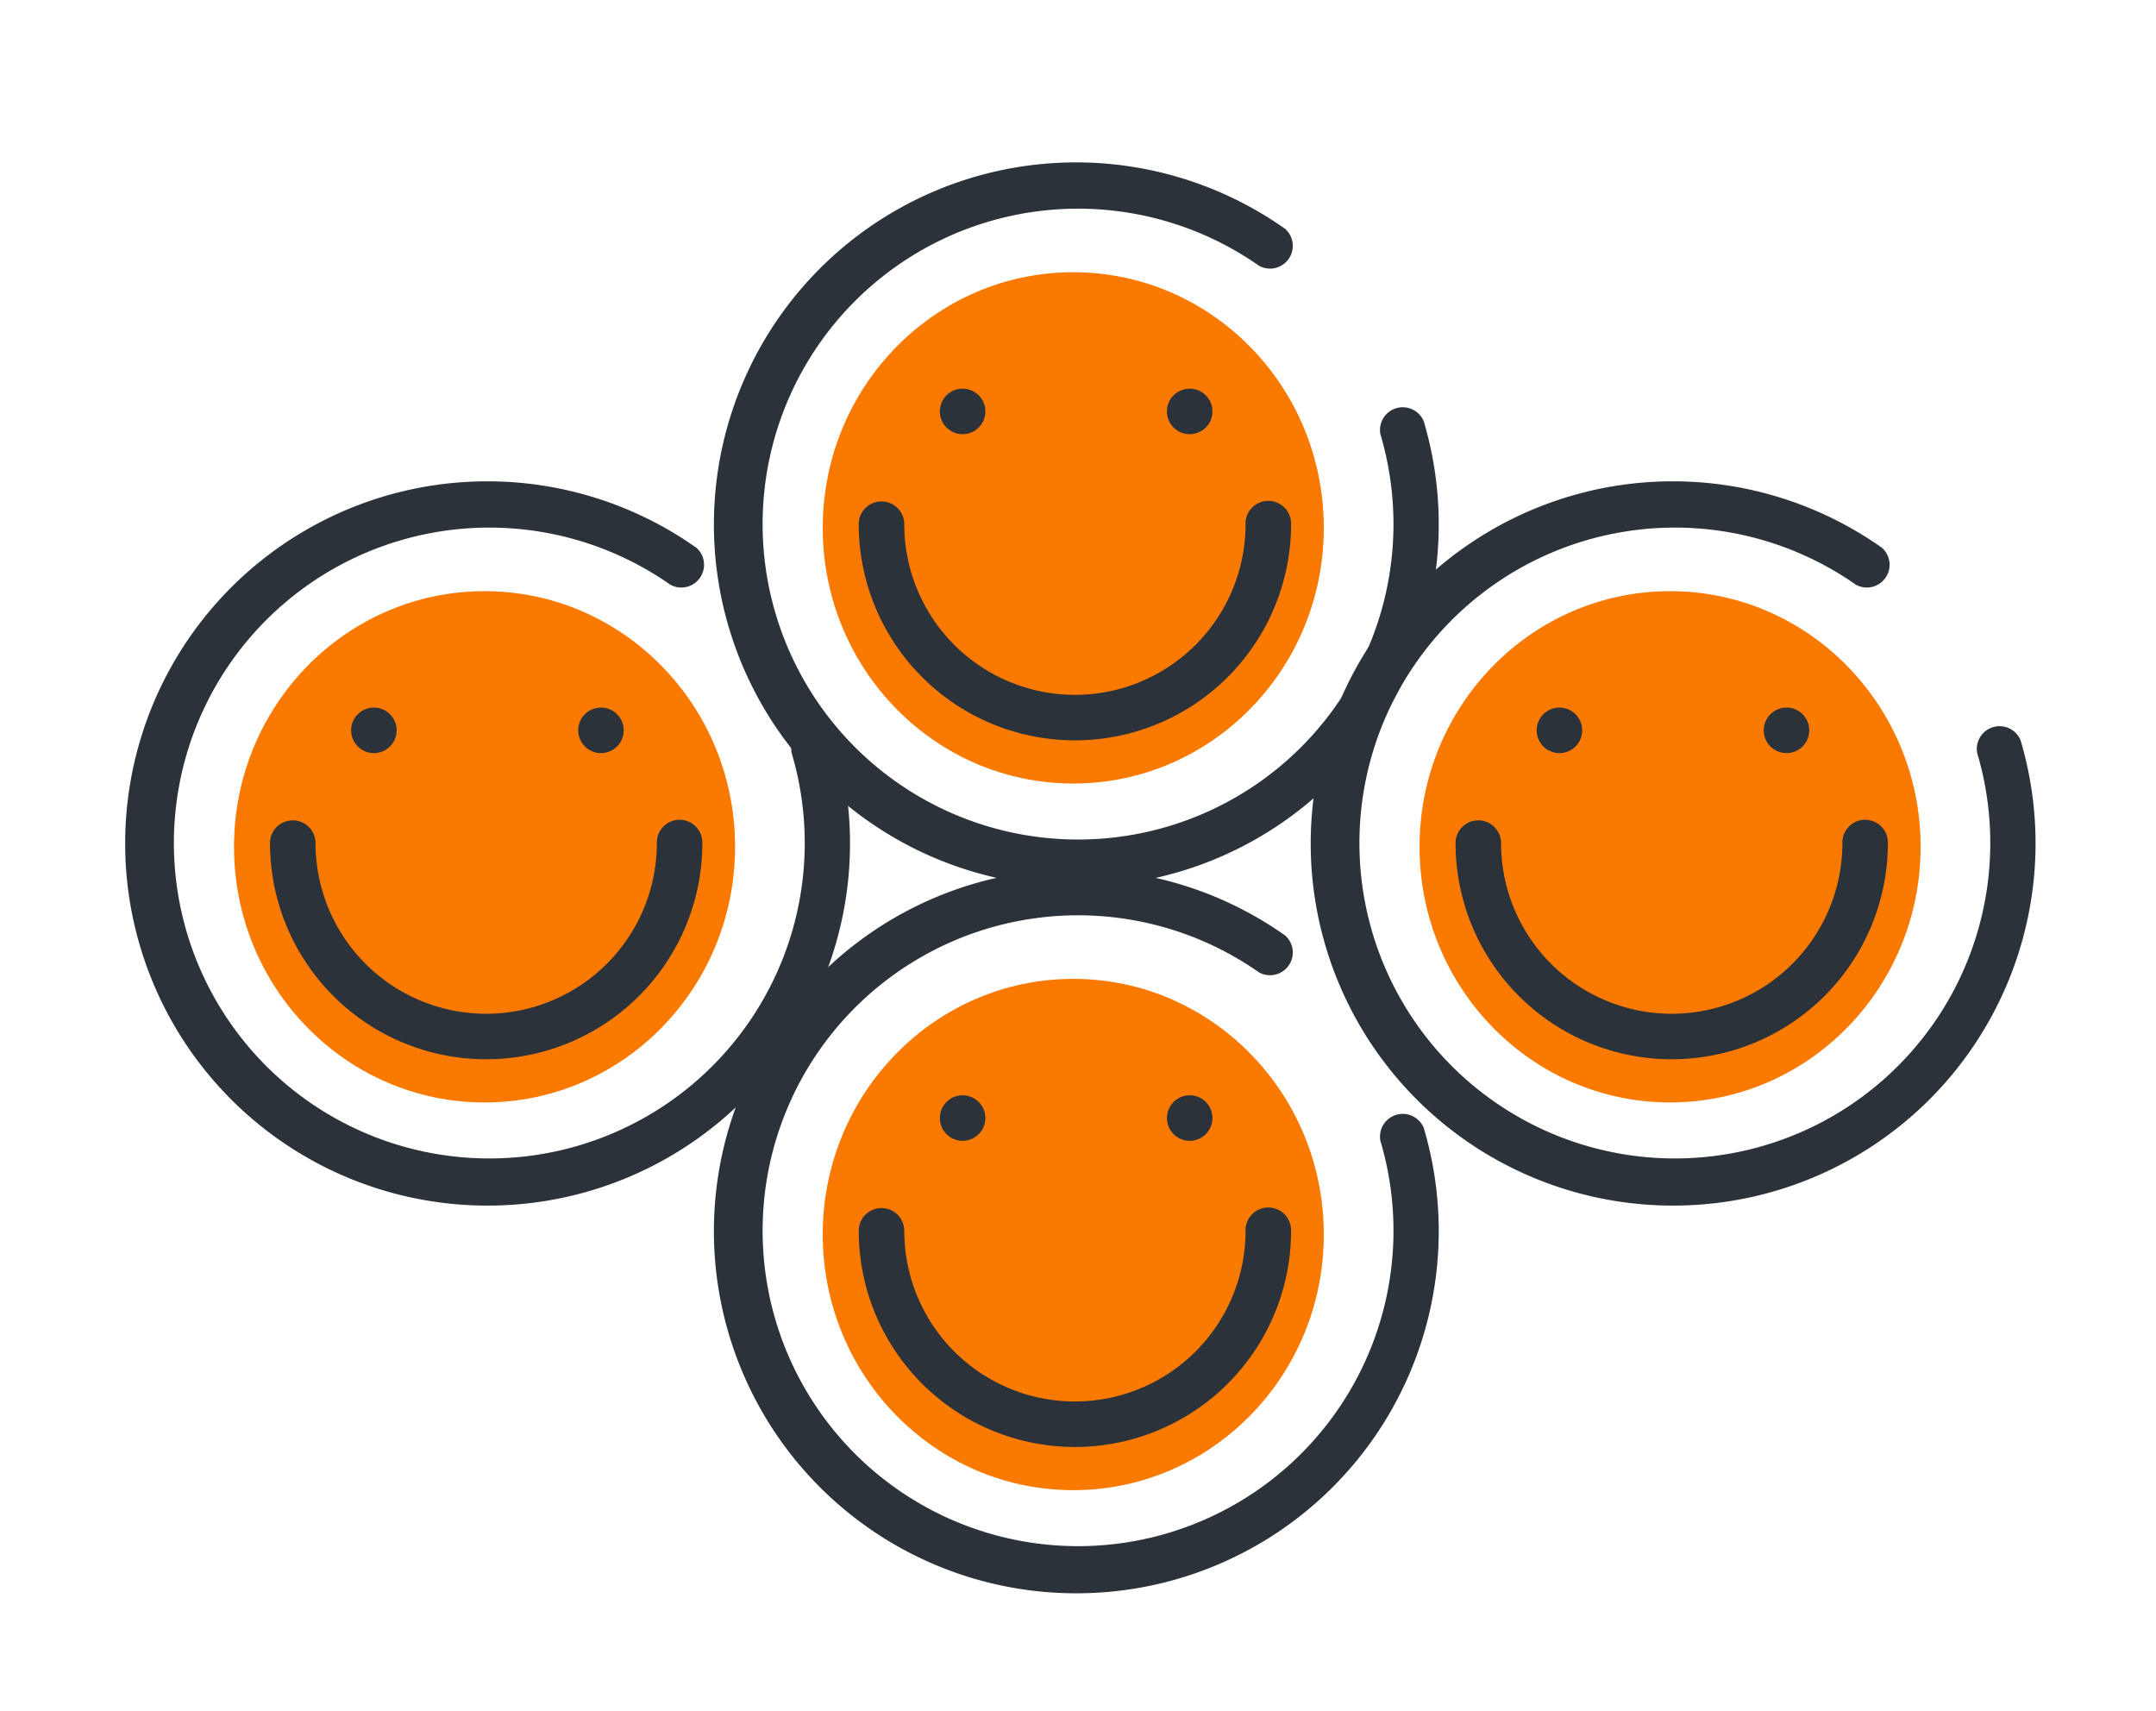
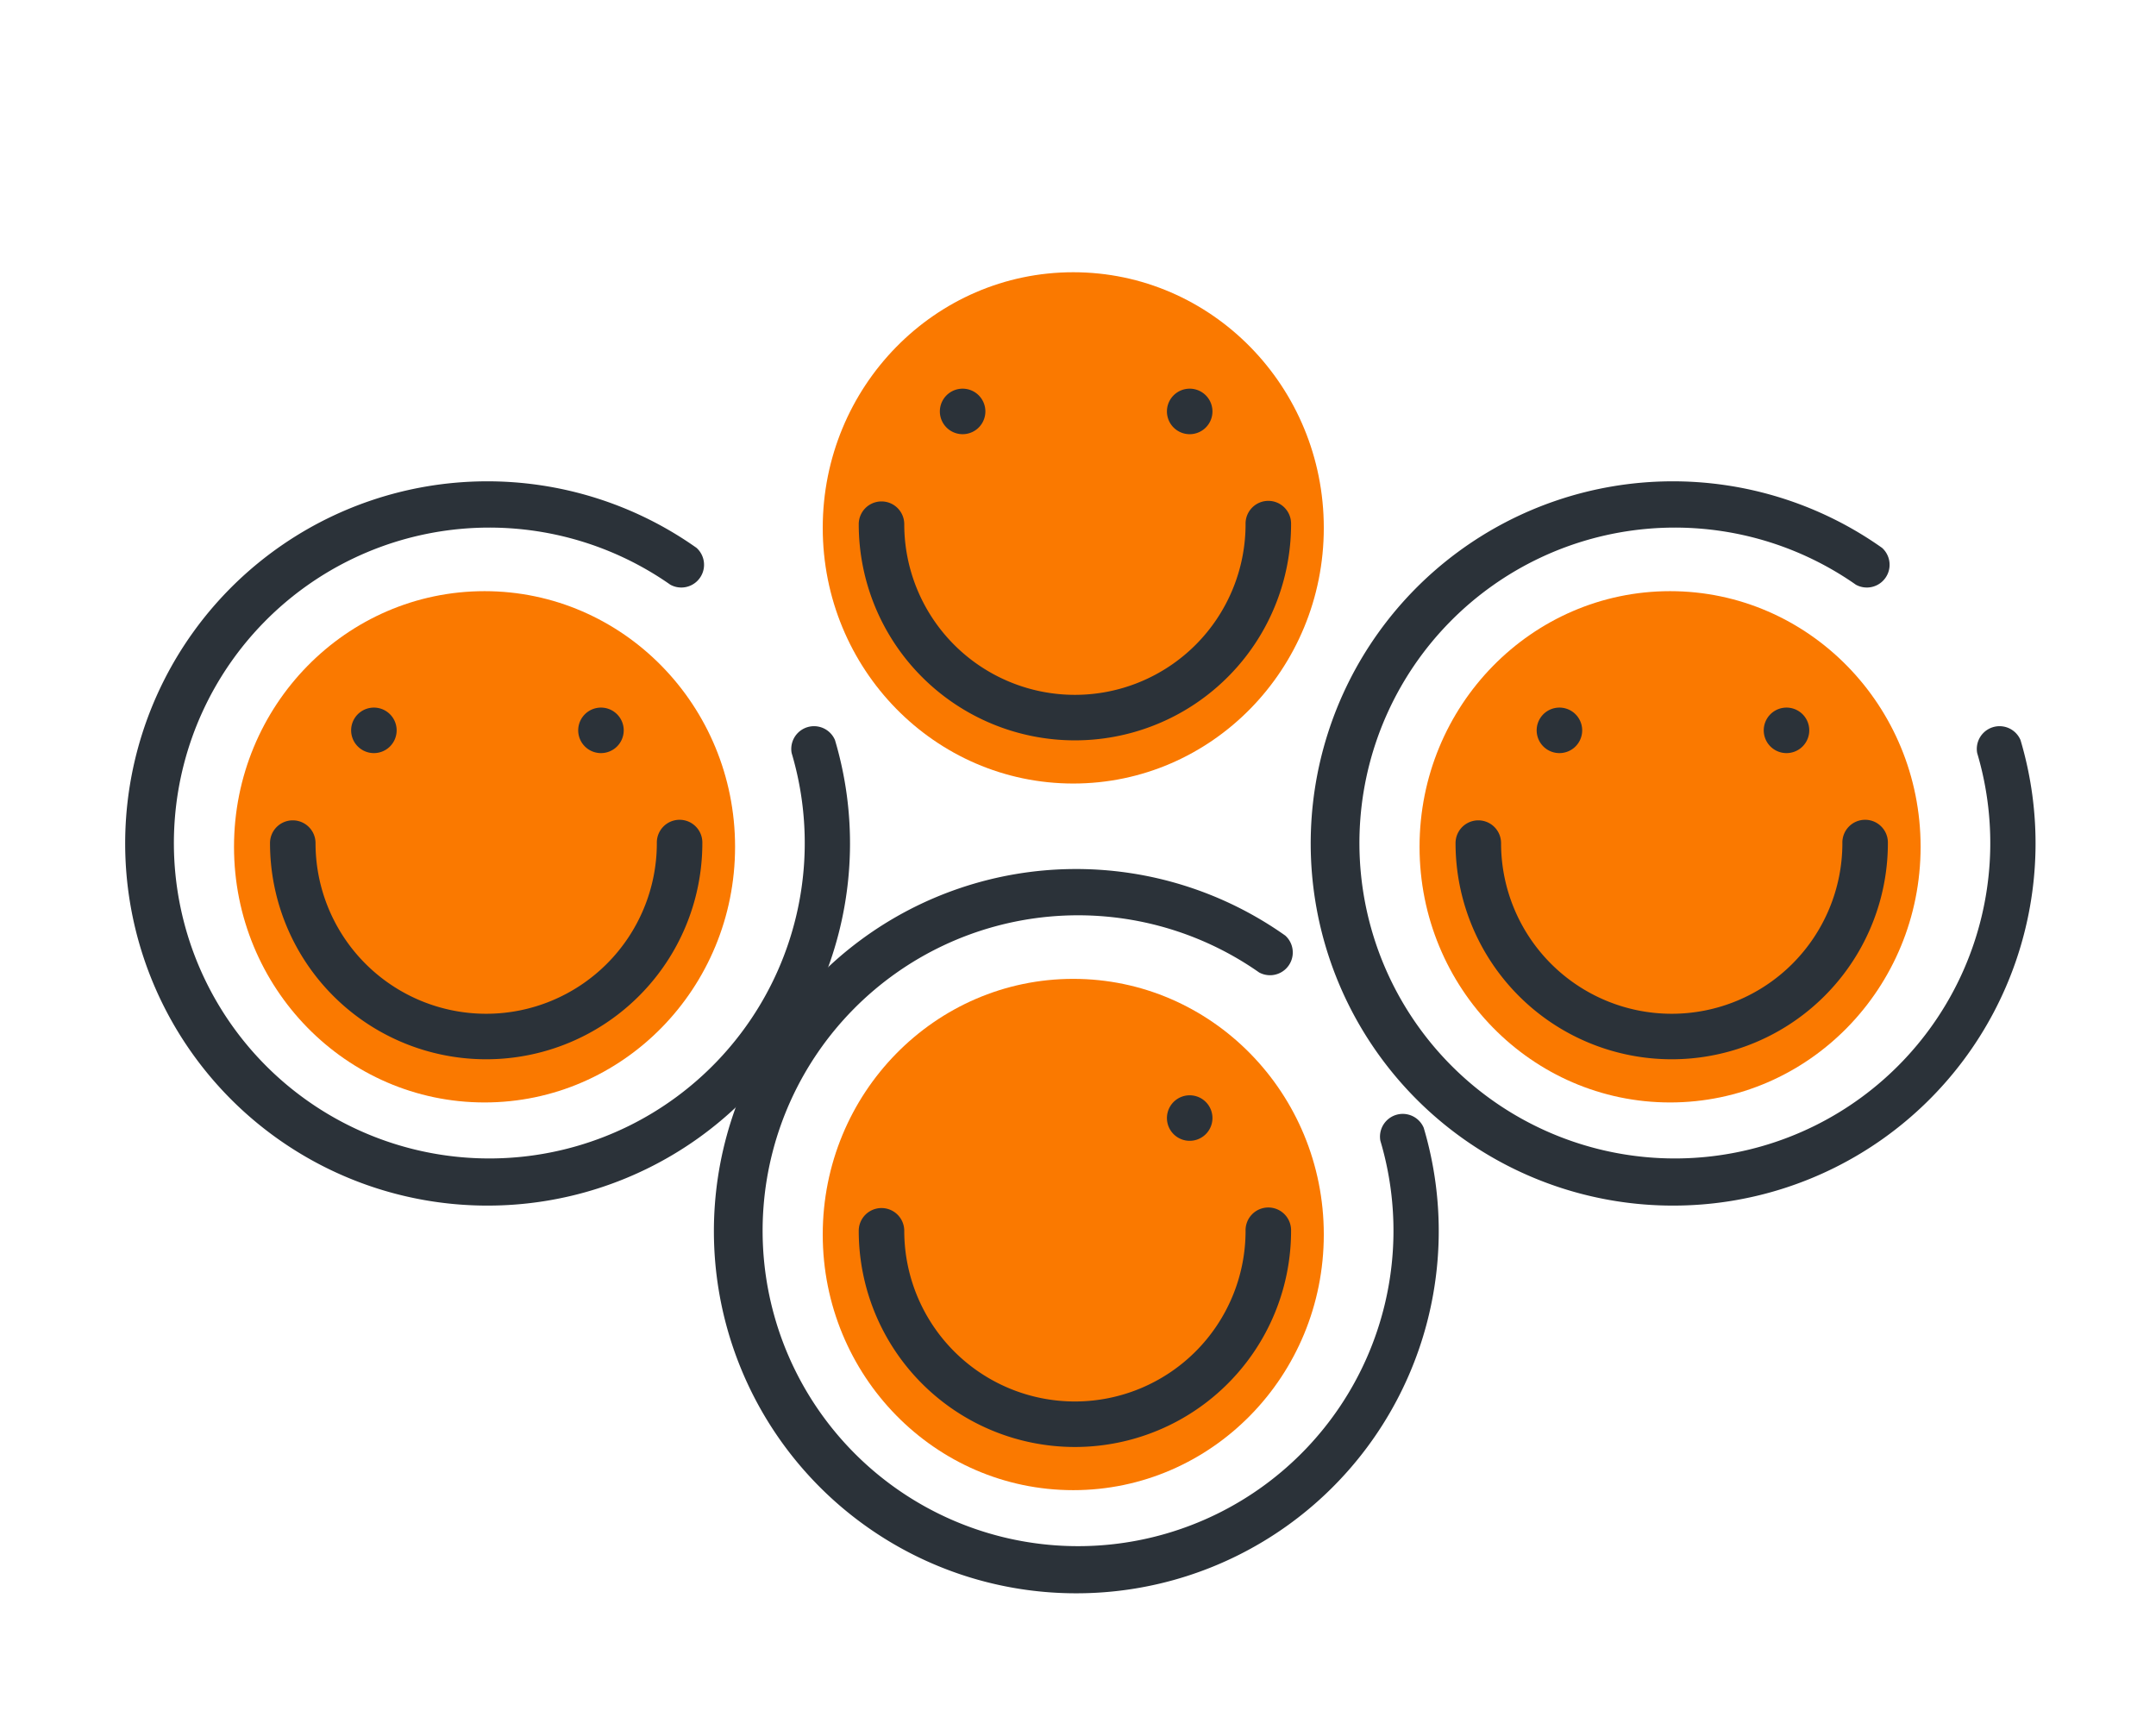
<svg xmlns="http://www.w3.org/2000/svg" width="155" height="123" viewBox="0 0 155 123">
  <defs>
    <clipPath id="clip-path">
      <rect id="Rechteck_702" data-name="Rechteck 702" width="52.108" height="55.745" transform="translate(0 0)" fill="#2b3239" />
    </clipPath>
  </defs>
  <g id="Gruppe_1476" data-name="Gruppe 1476" transform="translate(-390 -3521)">
    <g id="Gruppe_1475" data-name="Gruppe 1475" transform="translate(1.93 3.089)">
      <g id="Gruppe_1190" data-name="Gruppe 1190" transform="translate(482.301 3548.839)">
        <ellipse id="Ellipse_19" data-name="Ellipse 19" cx="18.011" cy="18.379" rx="18.011" ry="18.379" transform="translate(7.824 11.572)" fill="#fa7900" />
        <g id="Gruppe_1189" data-name="Gruppe 1189" transform="translate(0 0)" clip-path="url(#clip-path)">
          <path id="Pfad_759" data-name="Pfad 759" d="M26.042,52.069A26.035,26.035,0,1,1,41.076,4.784a1.636,1.636,0,0,1-1.881,2.65,22.677,22.677,0,1,0,8.718,12.1,1.636,1.636,0,0,1,3.116-.932A26.043,26.043,0,0,1,26.041,52.069Z" transform="translate(0 3.676)" fill="#2b3239" />
          <path id="Pfad_760" data-name="Pfad 760" d="M114.492,113.01a1.636,1.636,0,1,1-.479-1.157A1.636,1.636,0,0,1,114.492,113.01Z" transform="translate(-94.976 -91.431)" fill="#2b3239" />
          <path id="Pfad_761" data-name="Pfad 761" d="M226.261,113.01a1.636,1.636,0,1,1-.479-1.157A1.636,1.636,0,0,1,226.261,113.01Z" transform="translate(-190.42 -91.431)" fill="#2b3239" />
          <path id="Pfad_762" data-name="Pfad 762" d="M86.829,184.049a15.541,15.541,0,0,1-15.541-15.541,1.636,1.636,0,0,1,3.272,0,12.269,12.269,0,0,0,24.538,0,1.636,1.636,0,1,1,3.271,0,15.541,15.541,0,0,1-15.541,15.541" transform="translate(-60.876 -138.823)" fill="#2b3239" />
        </g>
      </g>
      <g id="Gruppe_1192" data-name="Gruppe 1192" transform="translate(439.395 3525.911)">
        <ellipse id="Ellipse_19-2" data-name="Ellipse 19" cx="18.011" cy="18.379" rx="18.011" ry="18.379" transform="translate(7.824 11.572)" fill="#fa7900" />
        <g id="Gruppe_1189-2" data-name="Gruppe 1189" transform="translate(0 0)" clip-path="url(#clip-path)">
-           <path id="Pfad_759-2" data-name="Pfad 759" d="M26.042,52.069A26.035,26.035,0,1,1,41.076,4.784a1.636,1.636,0,0,1-1.881,2.65,22.677,22.677,0,1,0,8.718,12.1,1.636,1.636,0,0,1,3.116-.932A26.043,26.043,0,0,1,26.041,52.069Z" transform="translate(0 3.676)" fill="#2b3239" />
          <path id="Pfad_760-2" data-name="Pfad 760" d="M114.492,113.01a1.636,1.636,0,1,1-.479-1.157A1.636,1.636,0,0,1,114.492,113.01Z" transform="translate(-94.976 -91.431)" fill="#2b3239" />
          <path id="Pfad_761-2" data-name="Pfad 761" d="M226.261,113.01a1.636,1.636,0,1,1-.479-1.157A1.636,1.636,0,0,1,226.261,113.01Z" transform="translate(-190.42 -91.431)" fill="#2b3239" />
          <path id="Pfad_762-2" data-name="Pfad 762" d="M86.829,184.049a15.541,15.541,0,0,1-15.541-15.541,1.636,1.636,0,0,1,3.272,0,12.269,12.269,0,0,0,24.538,0,1.636,1.636,0,1,1,3.271,0,15.541,15.541,0,0,1-15.541,15.541" transform="translate(-60.876 -138.823)" fill="#2b3239" />
        </g>
      </g>
      <g id="Gruppe_1195" data-name="Gruppe 1195" transform="translate(397.07 3548.839)">
        <ellipse id="Ellipse_19-3" data-name="Ellipse 19" cx="18.011" cy="18.379" rx="18.011" ry="18.379" transform="translate(7.824 11.572)" fill="#fa7900" />
        <g id="Gruppe_1189-3" data-name="Gruppe 1189" transform="translate(0 0)" clip-path="url(#clip-path)">
          <path id="Pfad_759-3" data-name="Pfad 759" d="M26.042,52.069A26.035,26.035,0,1,1,41.076,4.784a1.636,1.636,0,0,1-1.881,2.65,22.677,22.677,0,1,0,8.718,12.1,1.636,1.636,0,0,1,3.116-.932A26.043,26.043,0,0,1,26.041,52.069Z" transform="translate(0 3.676)" fill="#2b3239" />
          <path id="Pfad_760-3" data-name="Pfad 760" d="M114.492,113.01a1.636,1.636,0,1,1-.479-1.157A1.636,1.636,0,0,1,114.492,113.01Z" transform="translate(-94.976 -91.431)" fill="#2b3239" />
          <path id="Pfad_761-3" data-name="Pfad 761" d="M226.261,113.01a1.636,1.636,0,1,1-.479-1.157A1.636,1.636,0,0,1,226.261,113.01Z" transform="translate(-190.42 -91.431)" fill="#2b3239" />
          <path id="Pfad_762-3" data-name="Pfad 762" d="M86.829,184.049a15.541,15.541,0,0,1-15.541-15.541,1.636,1.636,0,0,1,3.272,0,12.269,12.269,0,0,0,24.538,0,1.636,1.636,0,1,1,3.271,0,15.541,15.541,0,0,1-15.541,15.541" transform="translate(-60.876 -138.823)" fill="#2b3239" />
        </g>
      </g>
      <g id="Gruppe_1474" data-name="Gruppe 1474" transform="translate(439.395 3576.712)">
        <ellipse id="Ellipse_19-4" data-name="Ellipse 19" cx="18.011" cy="18.379" rx="18.011" ry="18.379" transform="translate(7.824 11.572)" fill="#fa7900" />
        <g id="Gruppe_1189-4" data-name="Gruppe 1189" transform="translate(0 0)" clip-path="url(#clip-path)">
          <path id="Pfad_759-4" data-name="Pfad 759" d="M26.042,52.069A26.035,26.035,0,1,1,41.076,4.784a1.636,1.636,0,0,1-1.881,2.65,22.677,22.677,0,1,0,8.718,12.1,1.636,1.636,0,0,1,3.116-.932A26.043,26.043,0,0,1,26.041,52.069Z" transform="translate(0 3.676)" fill="#2b3239" />
-           <path id="Pfad_760-4" data-name="Pfad 760" d="M114.492,113.01a1.636,1.636,0,1,1-.479-1.157A1.636,1.636,0,0,1,114.492,113.01Z" transform="translate(-94.976 -91.431)" fill="#2b3239" />
          <path id="Pfad_761-4" data-name="Pfad 761" d="M226.261,113.01a1.636,1.636,0,1,1-.479-1.157A1.636,1.636,0,0,1,226.261,113.01Z" transform="translate(-190.42 -91.431)" fill="#2b3239" />
          <path id="Pfad_762-4" data-name="Pfad 762" d="M86.829,184.049a15.541,15.541,0,0,1-15.541-15.541,1.636,1.636,0,0,1,3.272,0,12.269,12.269,0,0,0,24.538,0,1.636,1.636,0,1,1,3.271,0,15.541,15.541,0,0,1-15.541,15.541" transform="translate(-60.876 -138.823)" fill="#2b3239" />
        </g>
      </g>
    </g>
    <rect id="Rechteck_818" data-name="Rechteck 818" width="155" height="123" transform="translate(390 3521)" fill="none" />
  </g>
</svg>